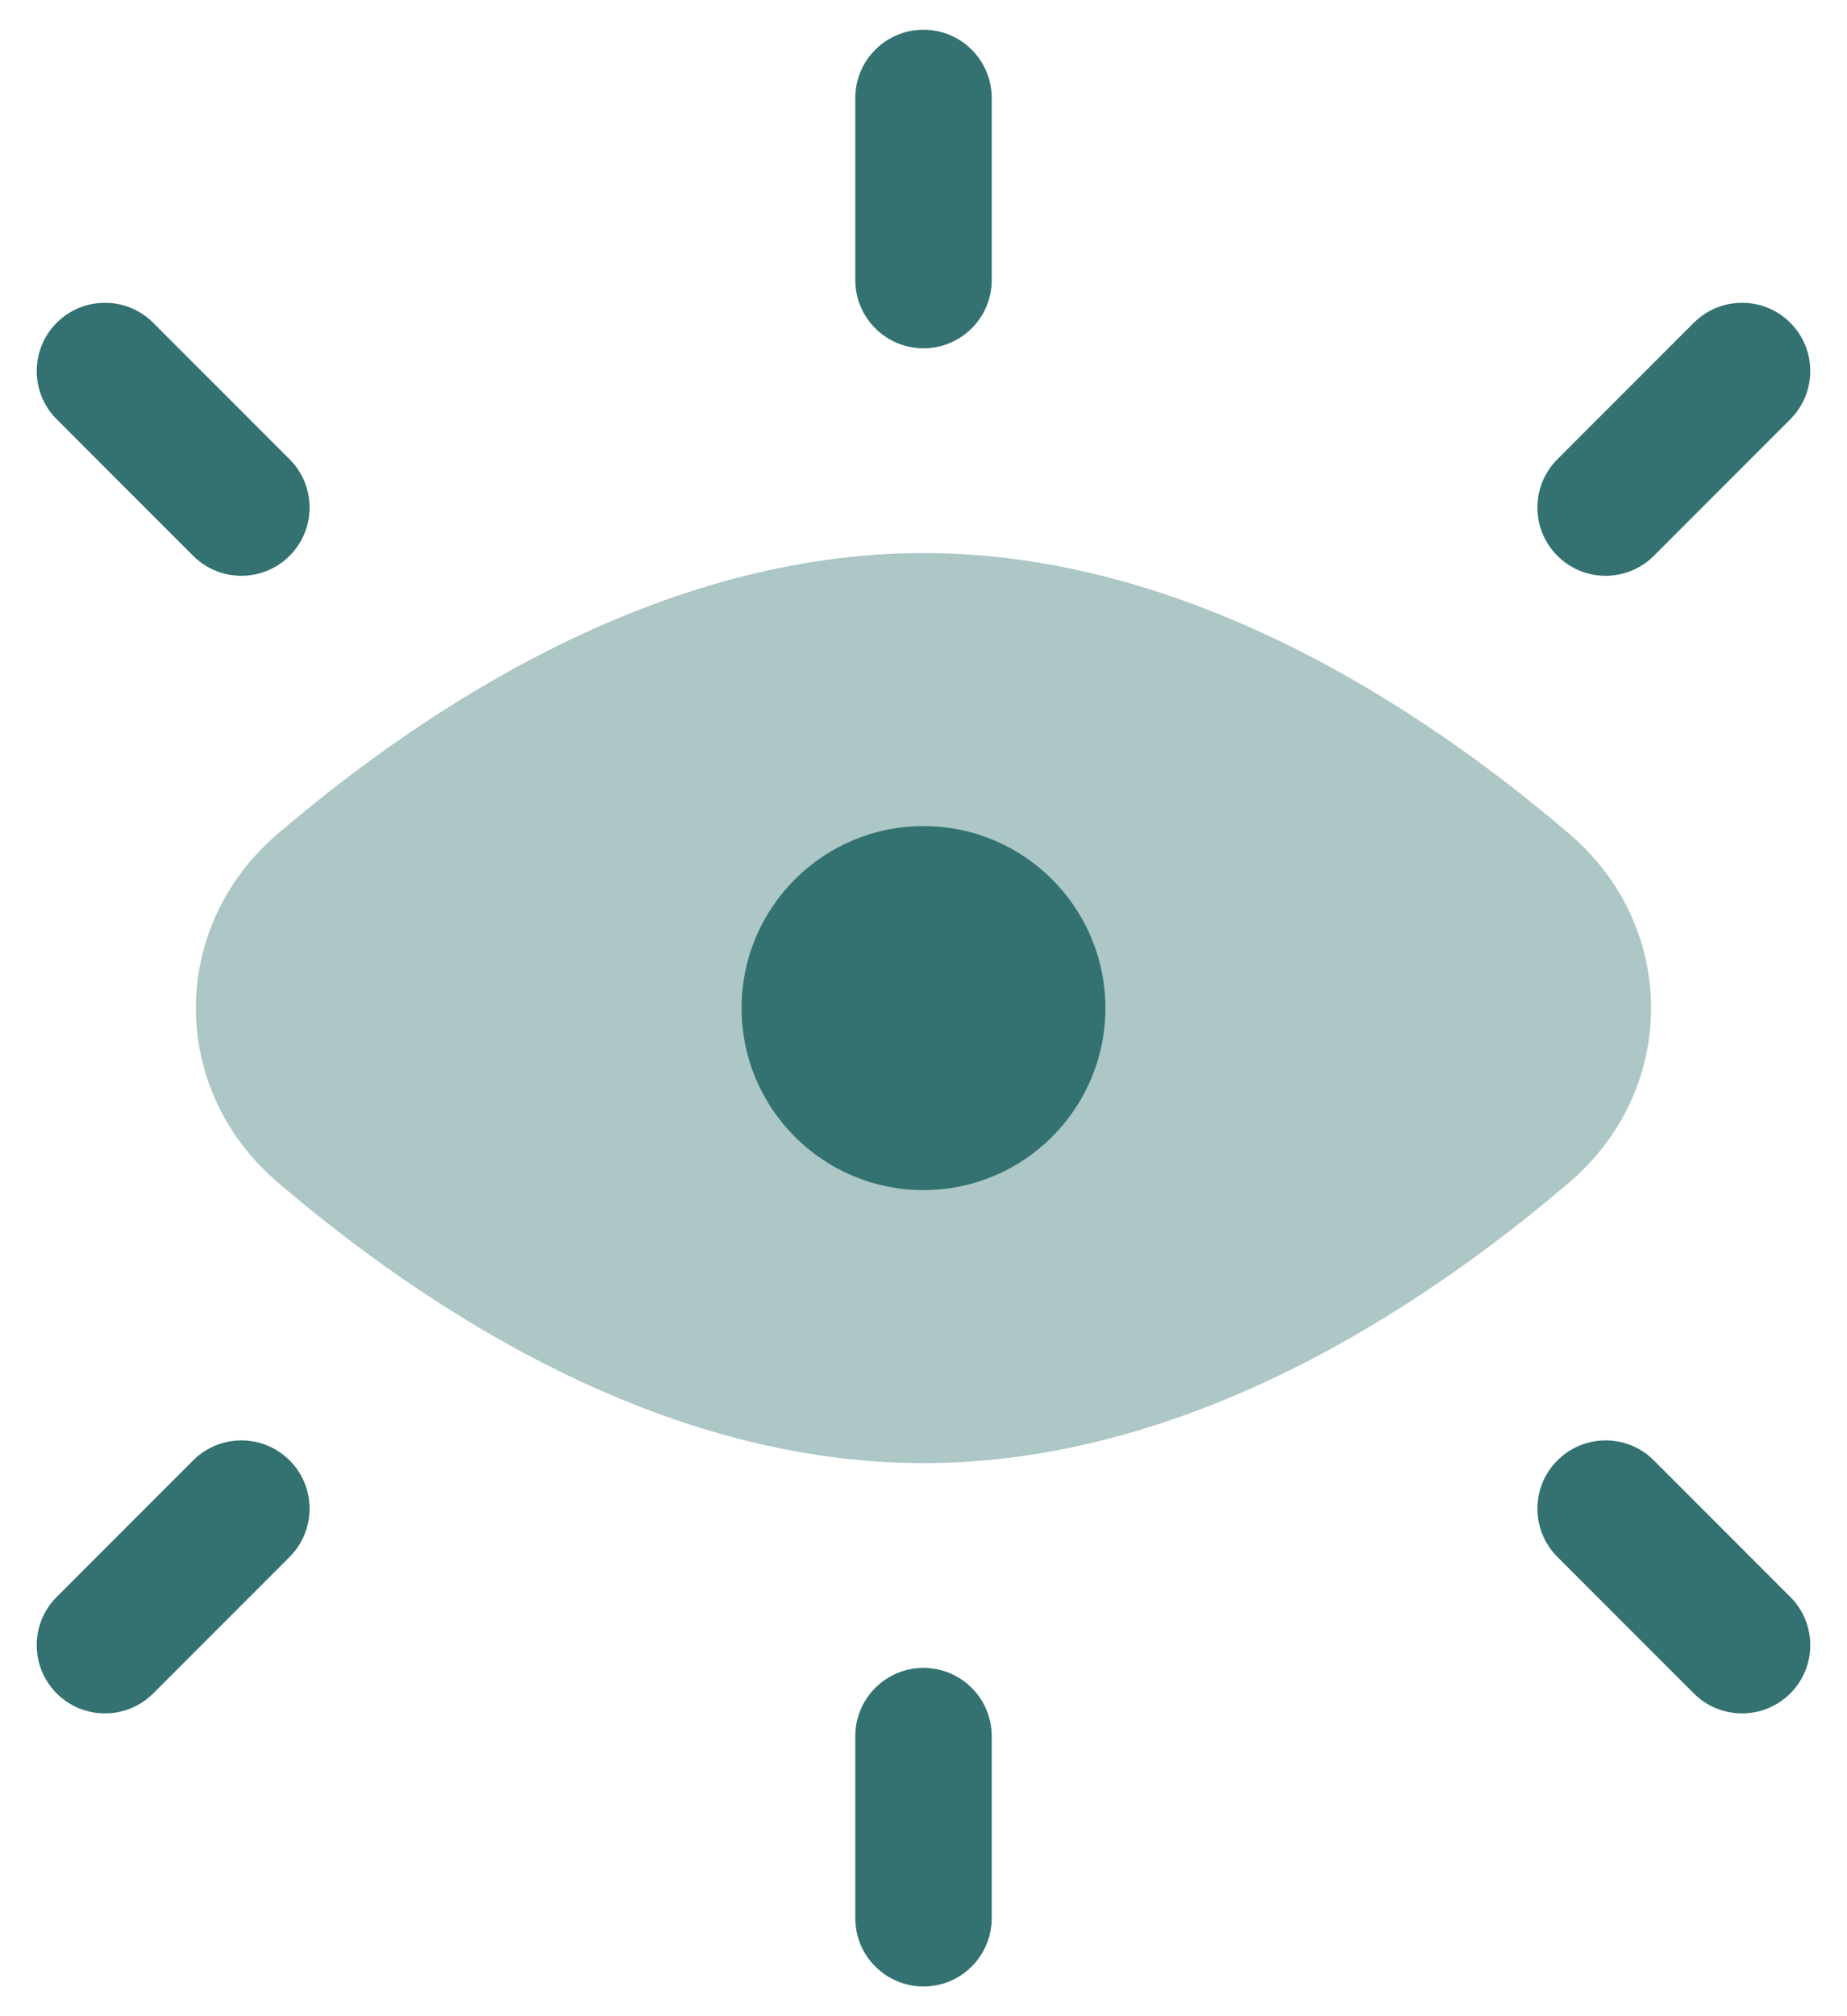
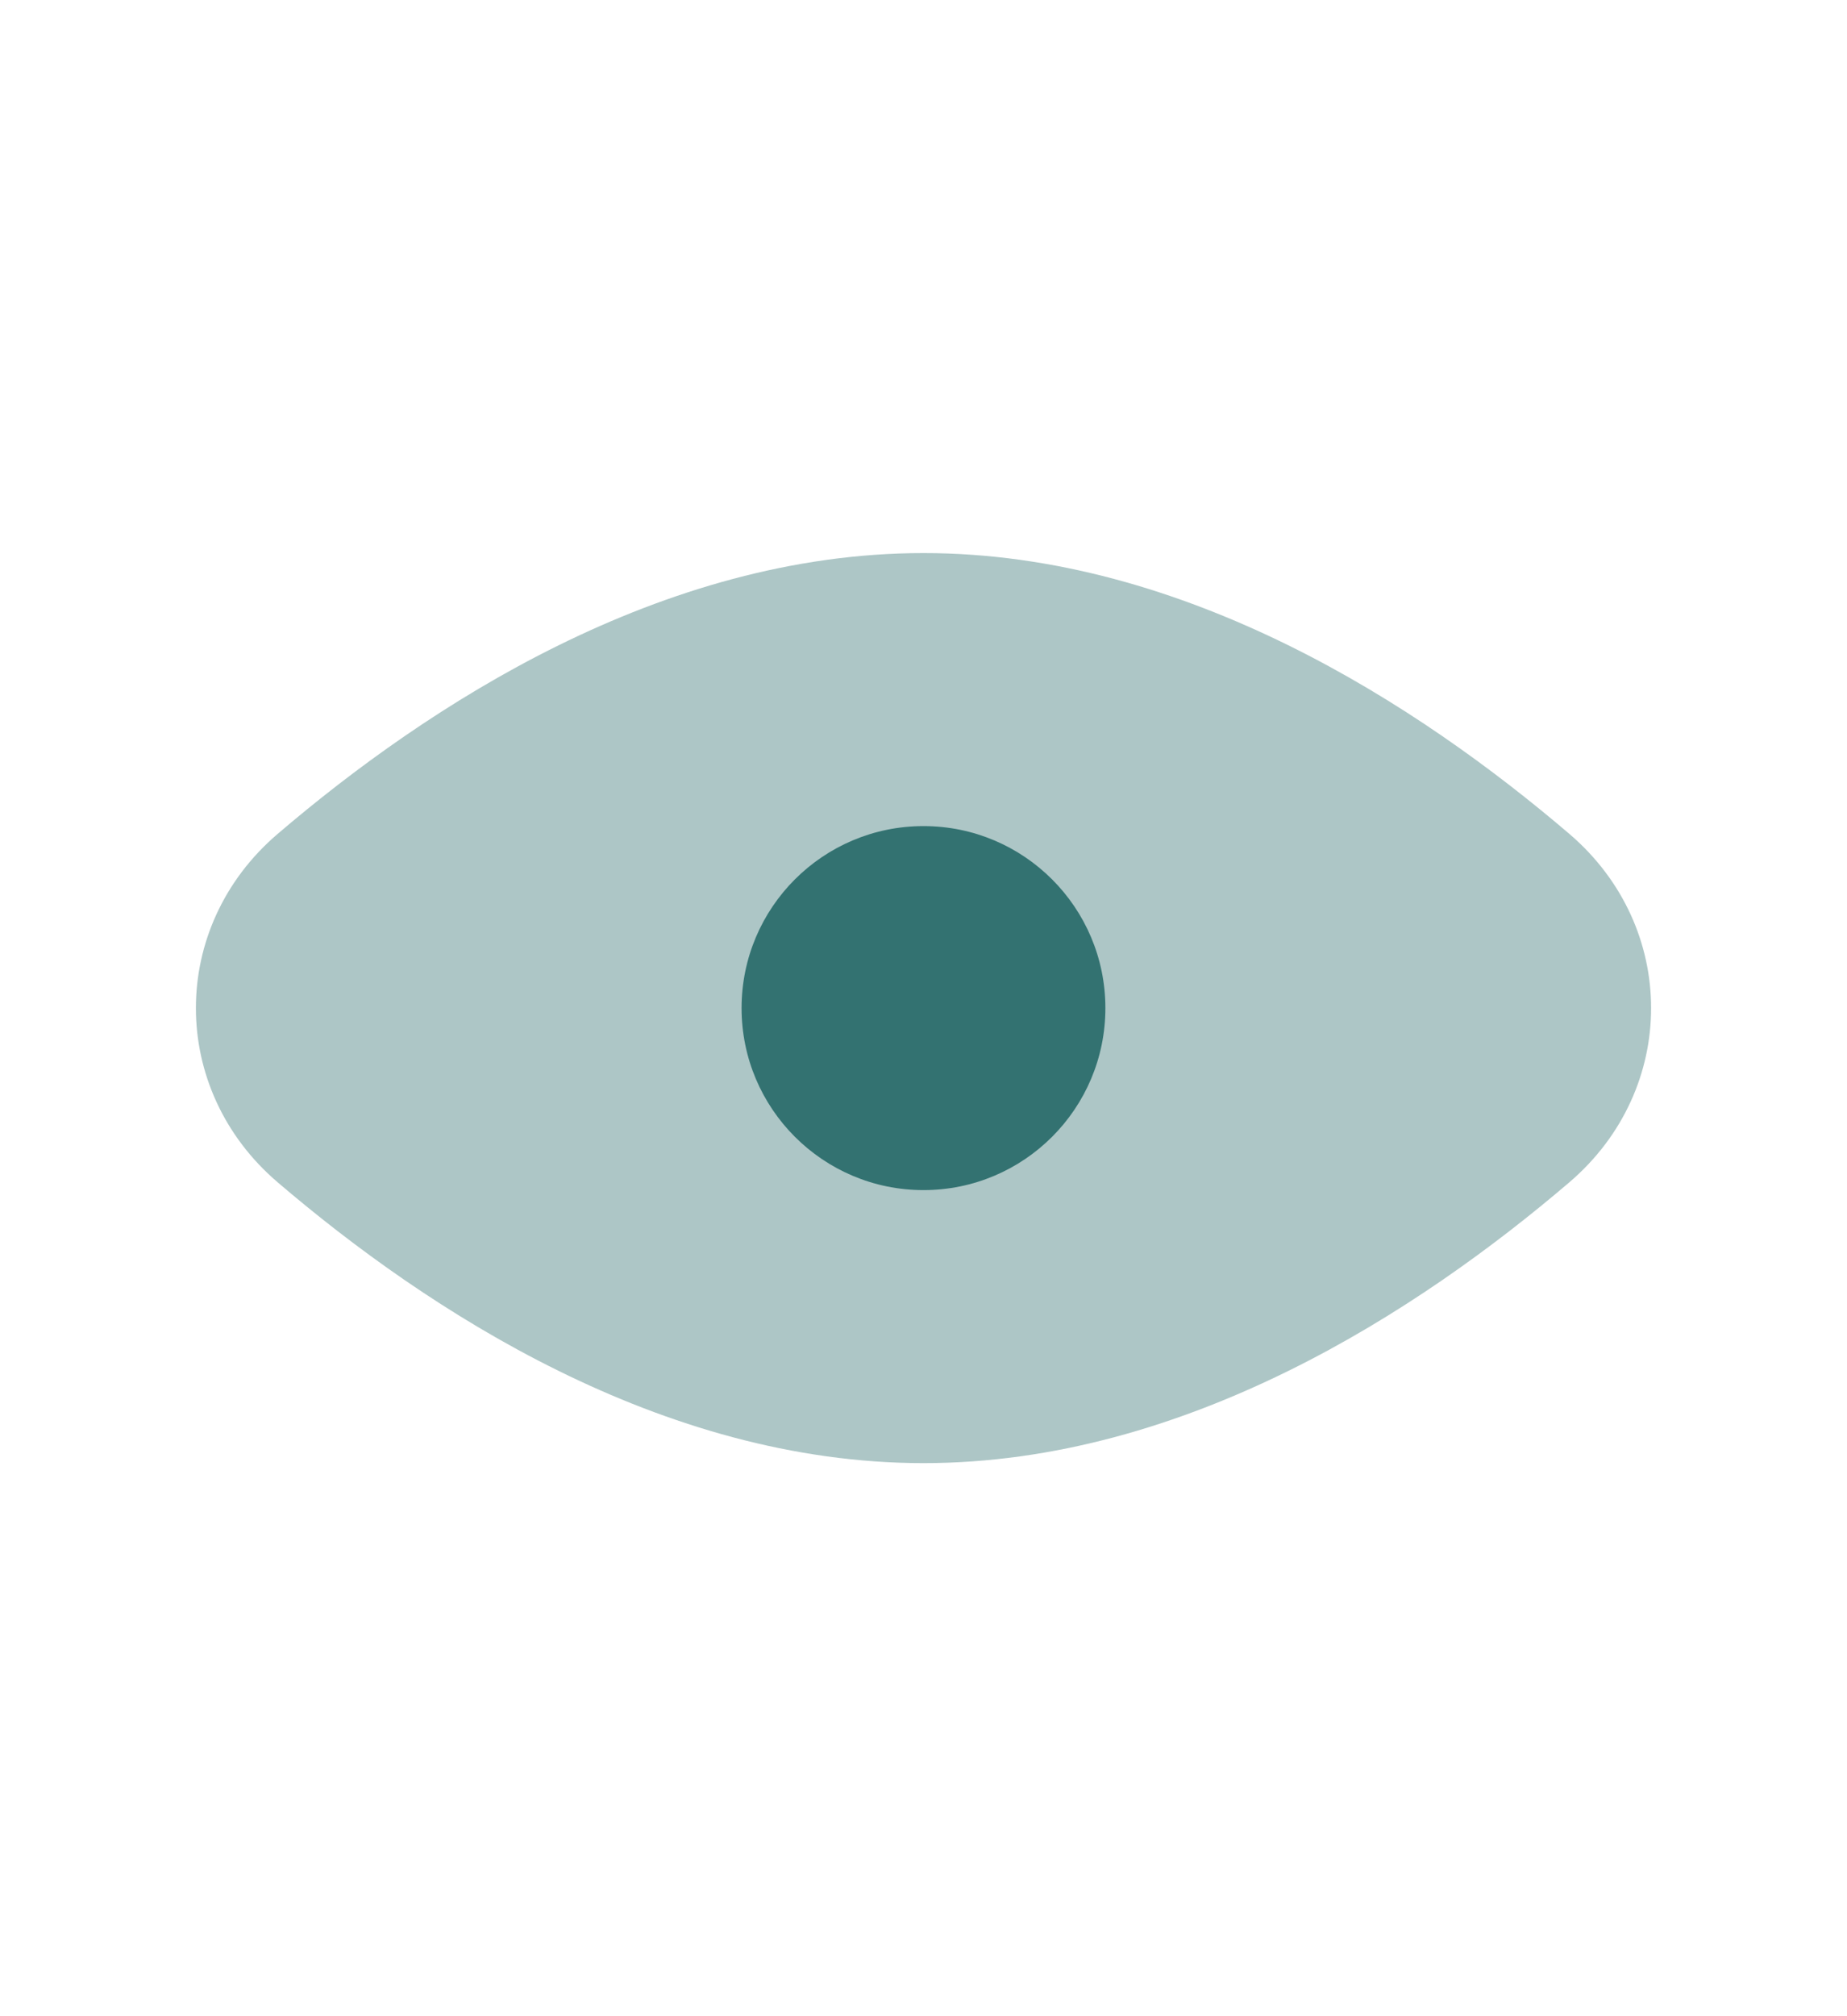
<svg xmlns="http://www.w3.org/2000/svg" width="44" height="48" viewBox="0 0 44 48" fill="none">
  <path opacity="0.4" d="M37.387 19.854C39.982 22.072 39.982 25.928 37.387 28.146C33.81 31.203 28.247 34.833 22 34.833C15.753 34.833 10.19 31.203 6.613 28.146C4.018 25.928 4.018 22.072 6.613 19.854C10.19 16.797 15.752 13.167 22 13.167C28.247 13.167 33.81 16.797 37.387 19.854Z" fill="#337271" />
  <path d="M26.333 24C26.333 26.393 24.393 28.333 22 28.333C19.607 28.333 17.666 26.393 17.666 24C17.666 21.607 19.607 19.667 22 19.667C24.393 19.667 26.333 21.607 26.333 24Z" fill="#337271" />
-   <path fill-rule="evenodd" clip-rule="evenodd" d="M22 0.708C22.898 0.708 23.625 1.436 23.625 2.333V6.667C23.625 7.564 22.898 8.292 22 8.292C21.102 8.292 20.375 7.564 20.375 6.667V2.333C20.375 1.436 21.102 0.708 22 0.708ZM1.351 7.684C1.986 7.05 3.014 7.05 3.649 7.684L6.899 10.934C7.534 11.569 7.534 12.598 6.899 13.232C6.264 13.867 5.236 13.867 4.601 13.232L1.351 9.982C0.716 9.348 0.716 8.319 1.351 7.684ZM42.649 7.684C43.284 8.319 43.284 9.348 42.649 9.982L39.399 13.232C38.764 13.867 37.736 13.867 37.101 13.232C36.466 12.598 36.466 11.569 37.101 10.934L40.351 7.684C40.986 7.05 42.014 7.05 42.649 7.684ZM6.899 34.768C7.534 35.402 7.534 36.431 6.899 37.066L3.649 40.316C3.014 40.95 1.986 40.95 1.351 40.316C0.716 39.681 0.716 38.652 1.351 38.018L4.601 34.768C5.236 34.133 6.264 34.133 6.899 34.768ZM37.101 34.768C37.736 34.133 38.764 34.133 39.399 34.768L42.649 38.018C43.284 38.652 43.284 39.681 42.649 40.316C42.014 40.95 40.986 40.95 40.351 40.316L37.101 37.066C36.466 36.431 36.466 35.402 37.101 34.768ZM22 39.708C22.898 39.708 23.625 40.436 23.625 41.333V45.667C23.625 46.564 22.898 47.292 22 47.292C21.102 47.292 20.375 46.564 20.375 45.667V41.333C20.375 40.436 21.102 39.708 22 39.708Z" fill="#337271" />
</svg>